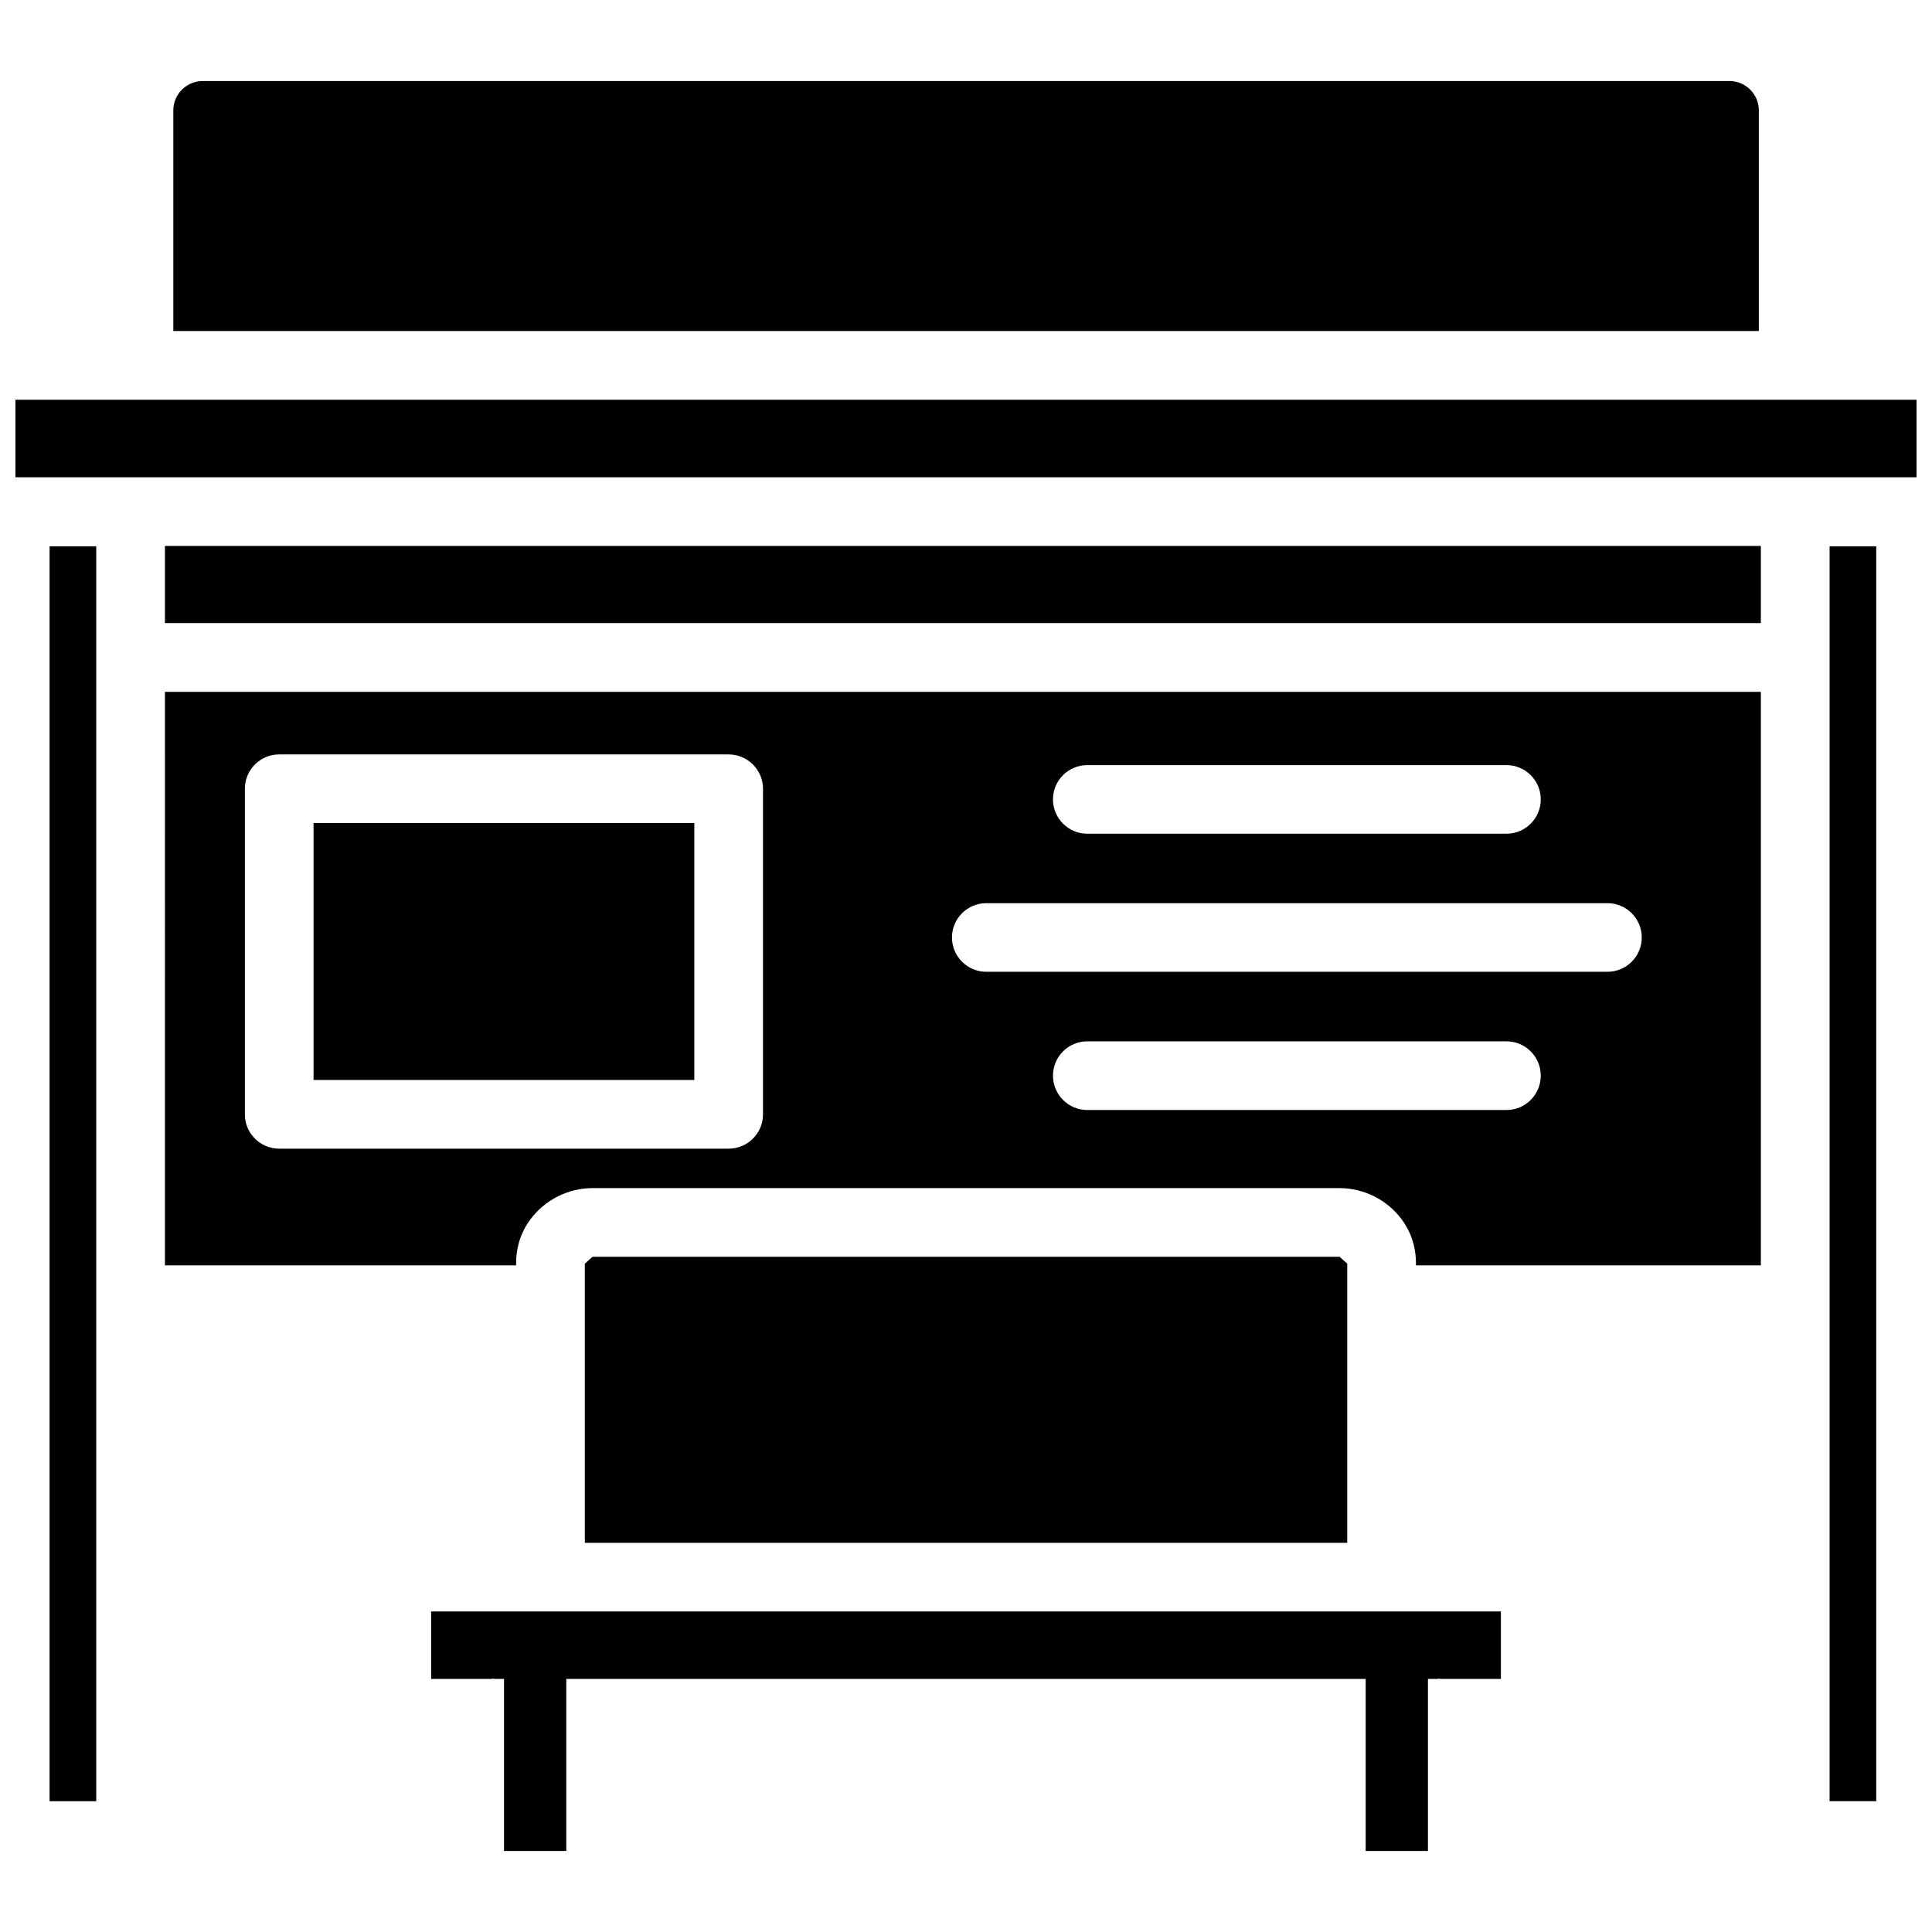
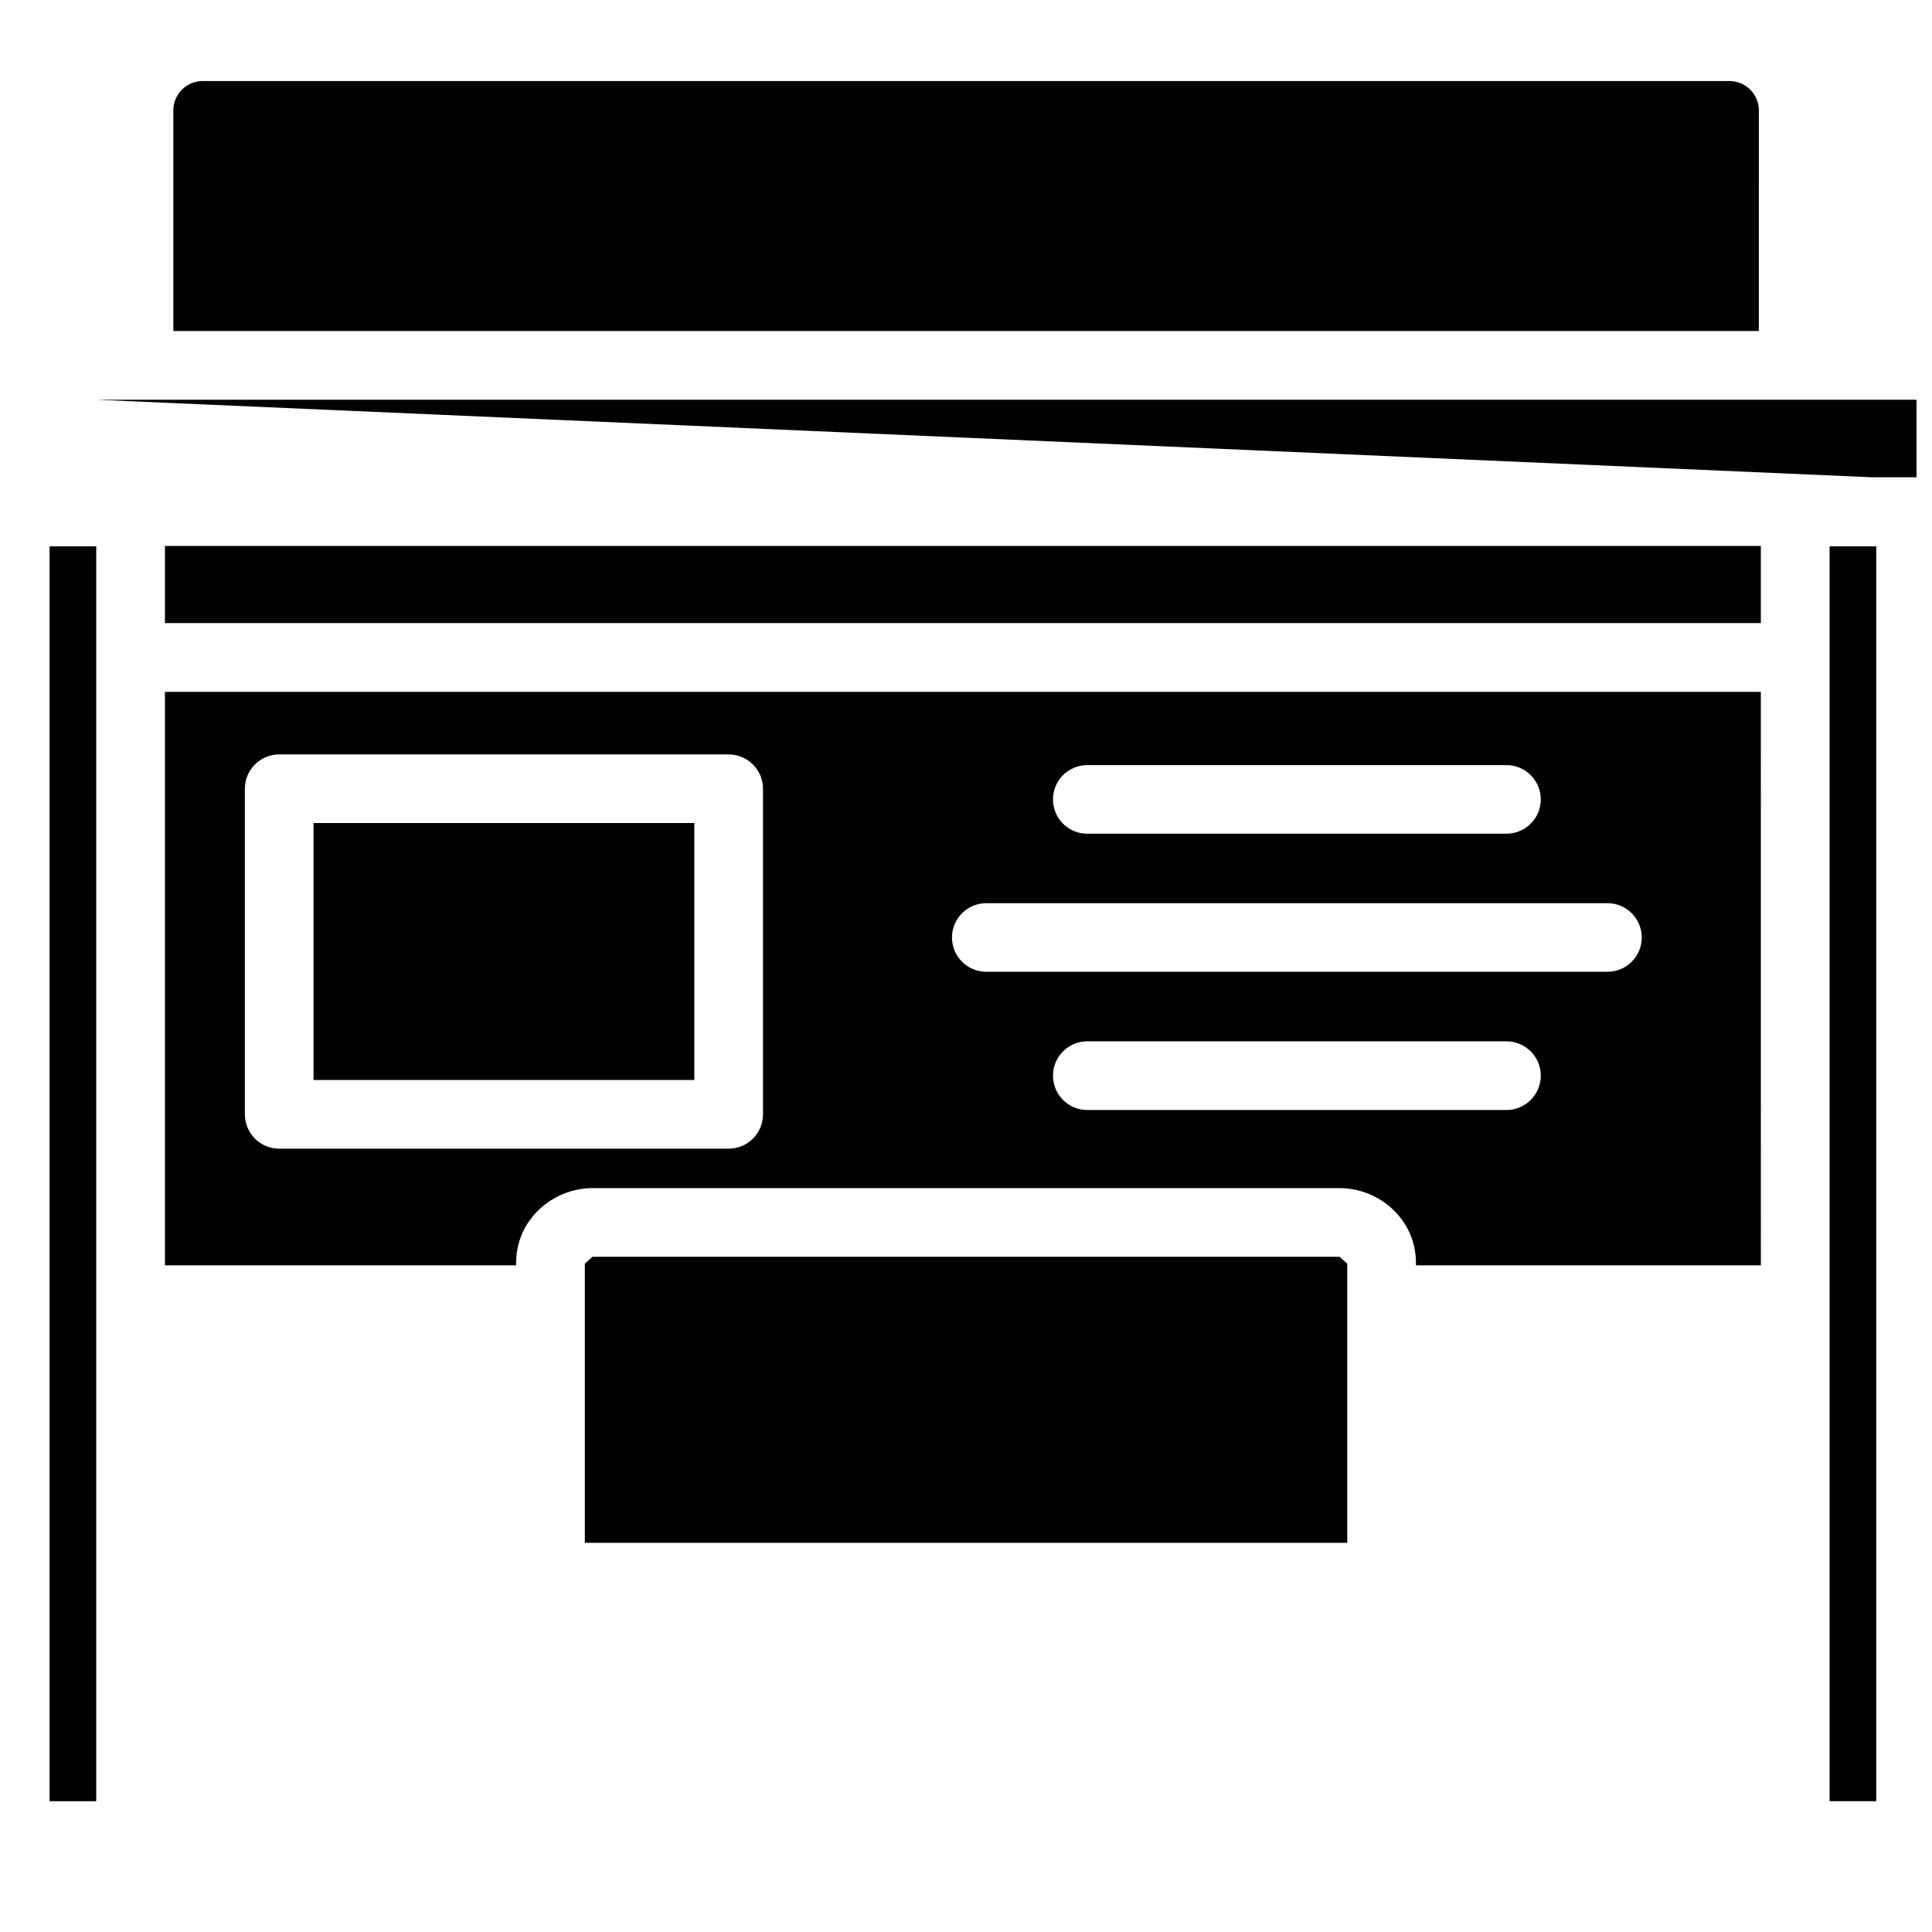
<svg xmlns="http://www.w3.org/2000/svg" width="800px" height="800px" version="1.1" viewBox="144 144 512 512">
  <defs>
    <clipPath id="a">
-       <path d="m148.09 249h503.81v22h-503.81z" />
+       <path d="m148.09 249h503.81v22z" />
    </clipPath>
  </defs>
  <path d="m610.11 173.24c0-4.281-3.504-7.766-7.809-7.766h-404.58c-4.281 0-7.789 3.484-7.789 7.766v58.484h420.18z" />
  <path d="m227.09 362.11h100.91v68.098h-100.91z" />
-   <path d="m258.26 588.93h15.996c0.125 0 0.25-0.082 0.379-0.082 0.125 0 0.25 0.082 0.375 0.082h2.562v45.594h16.5v-45.594h211.85v45.594h16.5v-45.594h2.562c0.125 0 0.25-0.082 0.379-0.082 0.121 0 0.27 0.082 0.395 0.082h15.996v-17.887l-283.5 0.004z" />
  <path d="m157.14 621.34h12.363v-332.56h-12.363z" />
  <path d="m499 477.06h-197.98l-2.035 1.828v73.977h202.05v-73.977z" />
  <path d="m628.86 288.78h12.363v332.55h-12.363z" />
  <g clip-path="url(#a)">
    <path d="m148.09 249.93h503.81v20.551h-503.81z" />
  </g>
  <path d="m187.71 479.33h93.059v-0.441c0-4.43 1.301-8.418 3.863-11.84 3.863-5.121 9.992-8.188 16.395-8.188h197.96c6.422 0 12.555 3.066 16.395 8.188 2.562 3.402 3.863 7.391 3.863 11.84v0.441h91.398l-0.004-151.98h-422.93zm355.52-41.168h-111.09c-5.016 0-9.09-4.074-9.09-9.109 0-5.016 4.074-9.09 9.09-9.09h111.09c5.016 0 9.09 4.074 9.09 9.09 0 5.039-4.07 9.109-9.09 9.109zm-111.09-91.398h111.09c5.016 0 9.09 4.074 9.09 9.09 0 5.016-4.074 9.09-9.09 9.09h-111.09c-5.016 0-9.09-4.074-9.09-9.09-0.02-5.016 4.074-9.09 9.09-9.09zm-26.766 36.59h164.62c5.016 0 9.09 4.074 9.09 9.09s-4.074 9.09-9.09 9.09h-164.62c-5.016 0-9.09-4.074-9.09-9.09s4.074-9.09 9.09-9.09zm-196.48-30.332c0-5.016 4.074-9.09 9.09-9.09h119.11c5.016 0 9.109 4.074 9.109 9.09v86.297c0 5.016-4.074 9.09-9.109 9.09h-119.11c-5.016 0-9.09-4.074-9.09-9.09z" />
  <path d="m187.71 288.68h422.93v20.445h-422.93z" />
</svg>